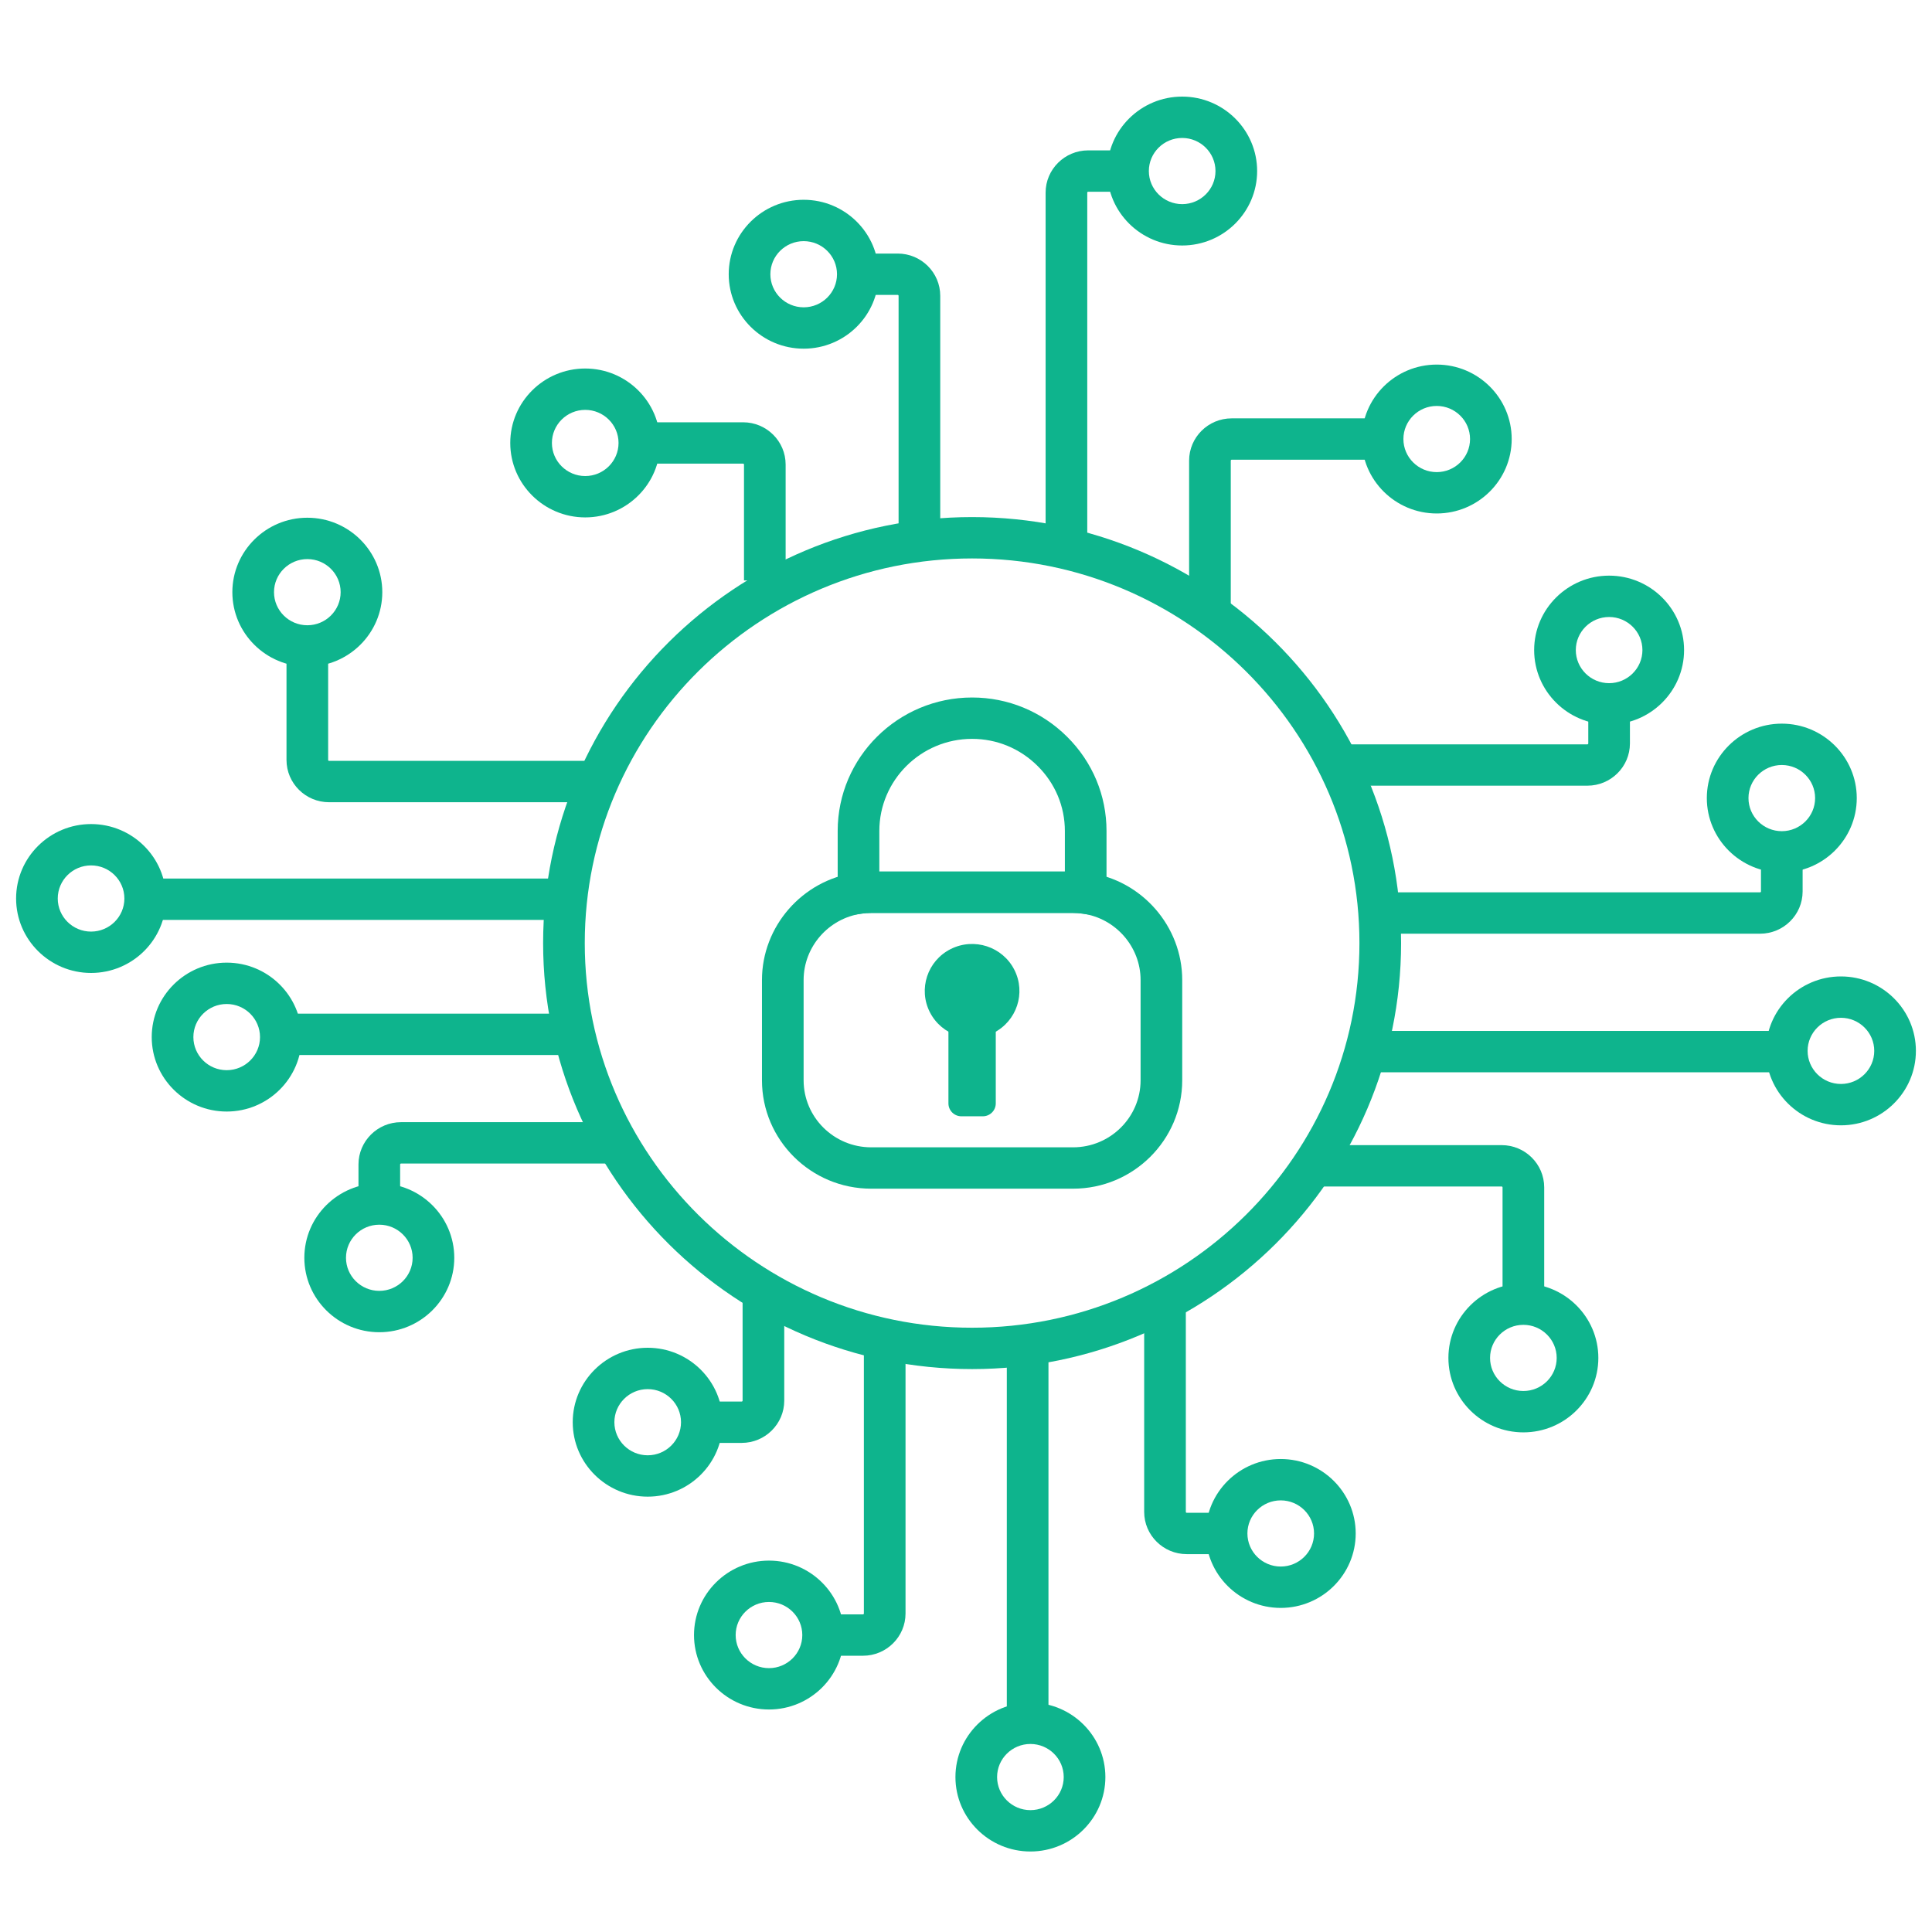
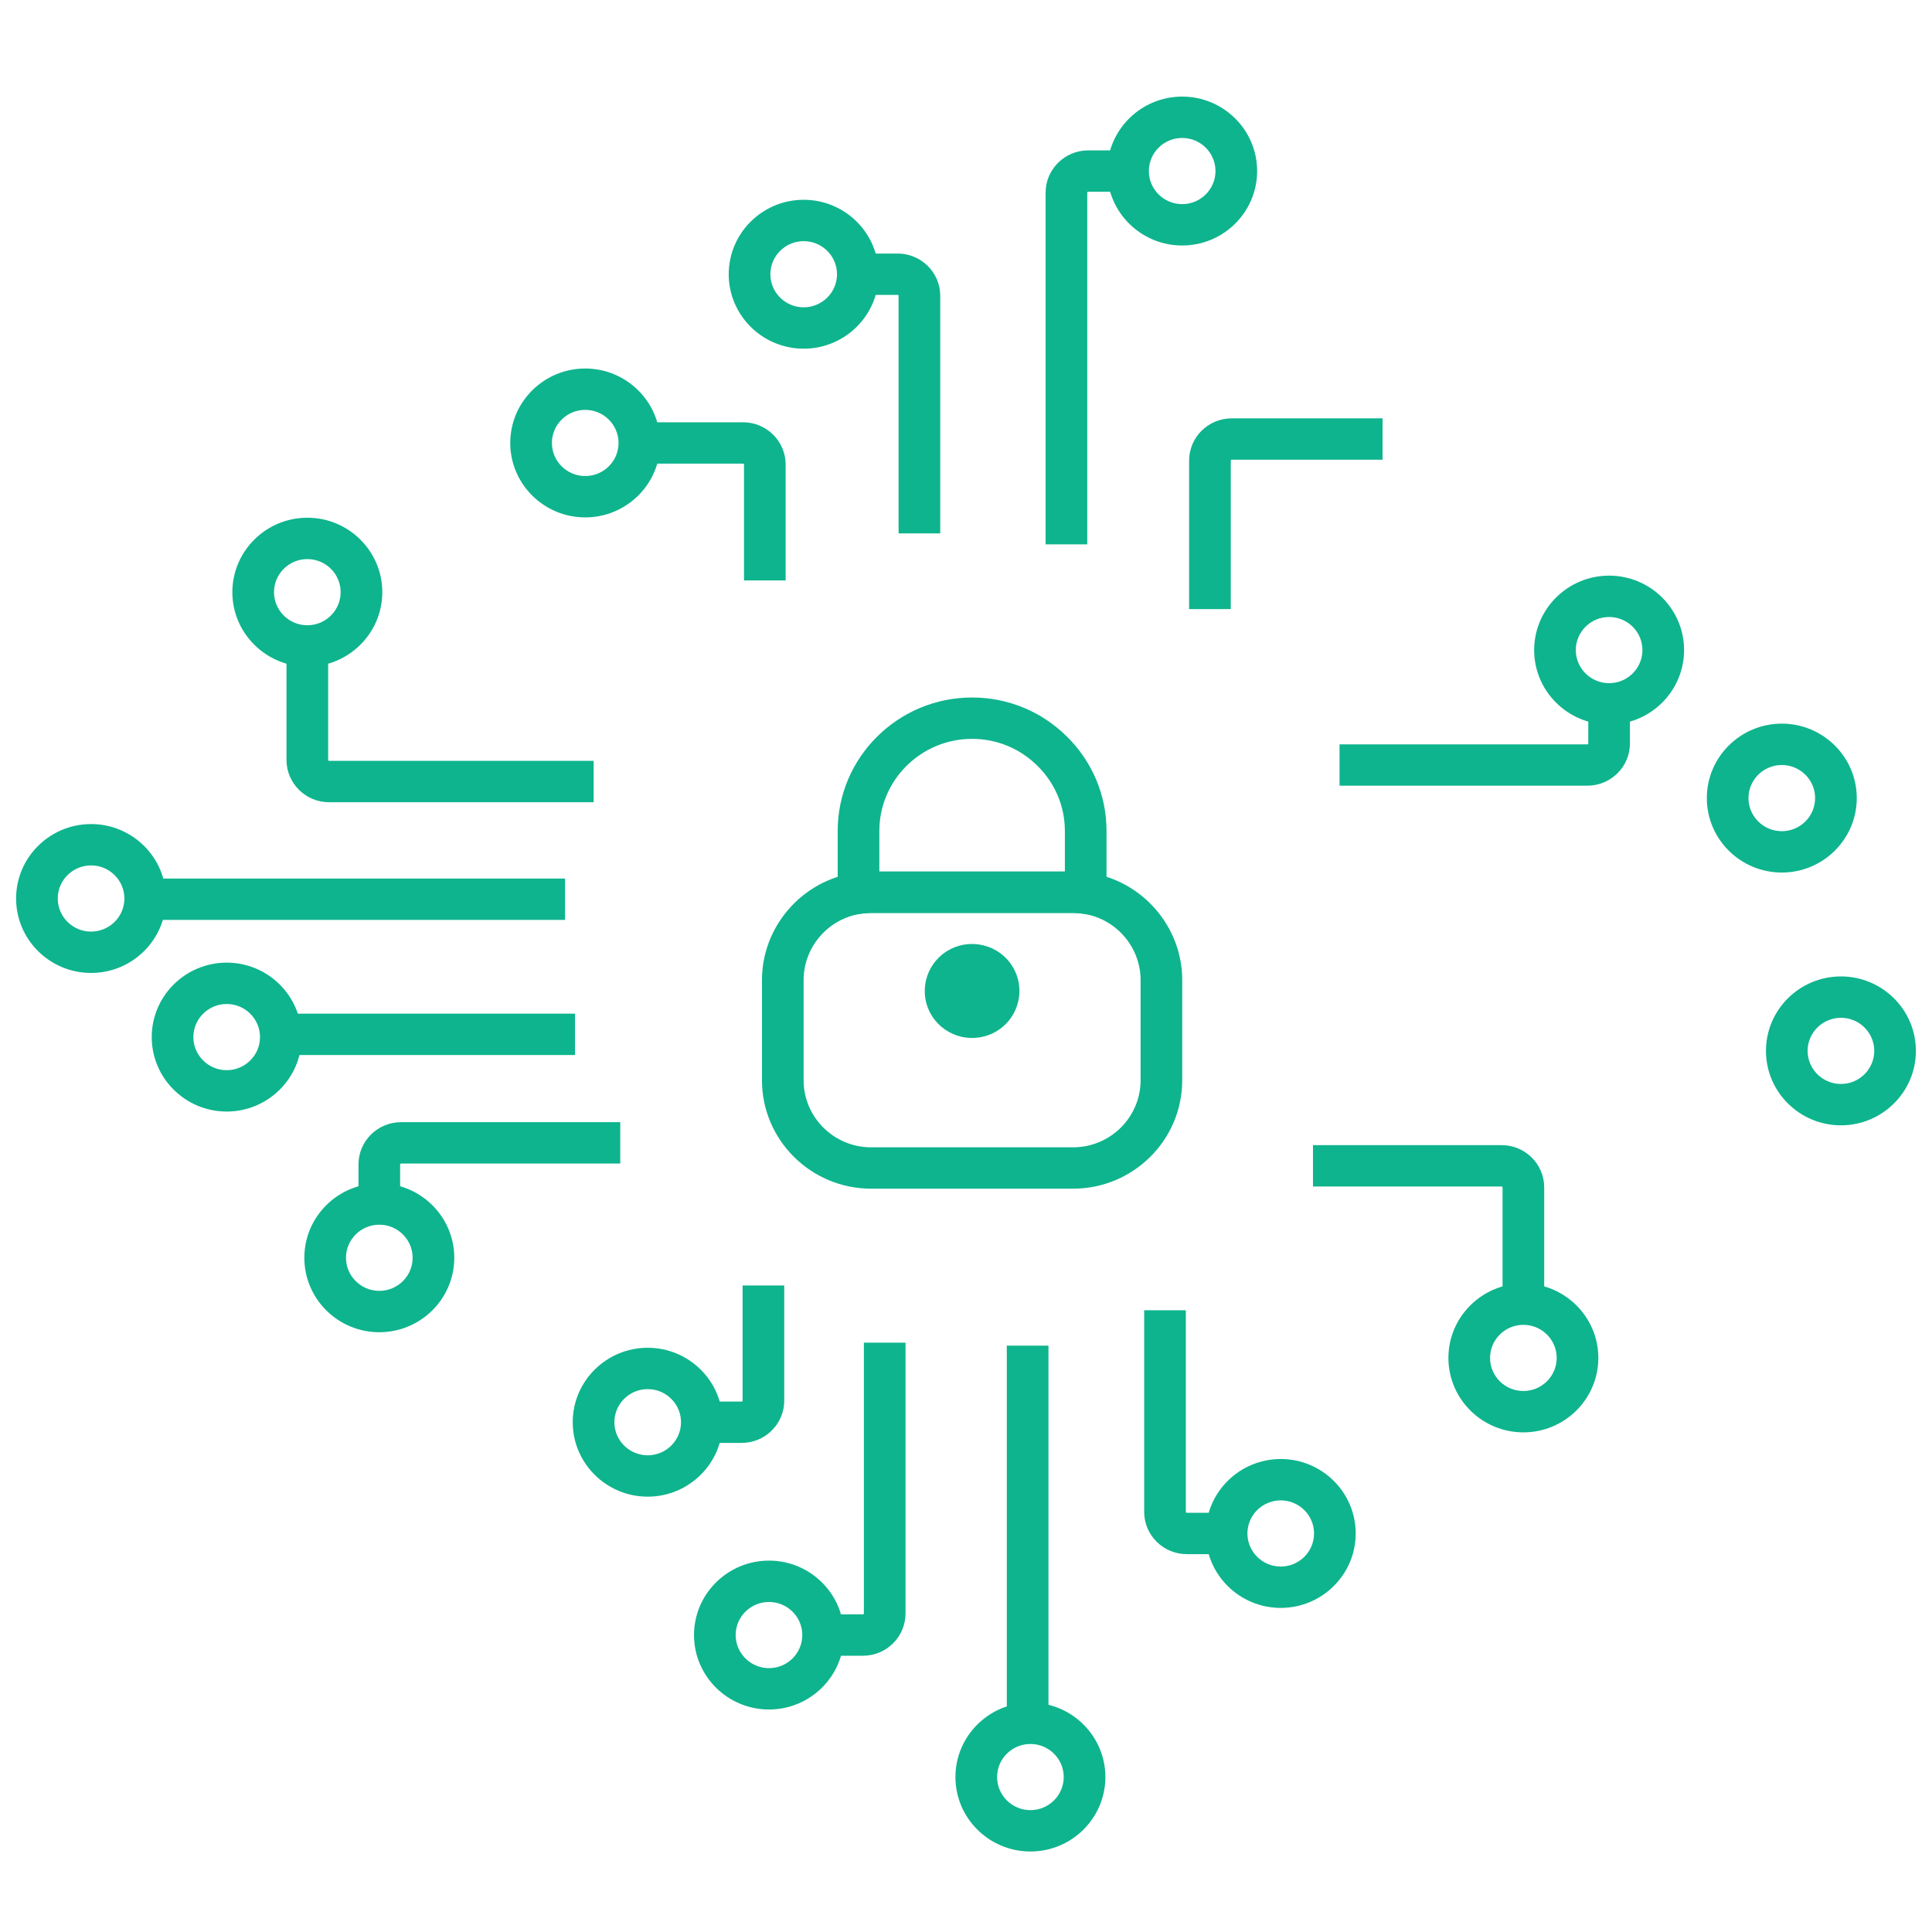
<svg xmlns="http://www.w3.org/2000/svg" width="120" height="120" viewBox="0 0 120 120" fill="none">
  <path d="M66.65 73.831H54.108C50.369 73.831 47.327 70.81 47.327 67.097V60.87C47.327 57.54 49.827 54.675 53.141 54.205C53.453 54.16 53.781 54.136 54.108 54.136H66.65C66.977 54.136 67.304 54.16 67.623 54.206C70.931 54.675 73.43 57.54 73.43 60.87V67.097C73.43 70.81 70.388 73.831 66.65 73.831ZM54.108 56.705C53.904 56.705 53.709 56.719 53.512 56.748C51.458 57.039 49.914 58.81 49.914 60.87V67.097C49.914 69.394 51.796 71.262 54.108 71.262H66.65C68.962 71.262 70.844 69.394 70.844 67.097V60.87C70.844 58.81 69.299 57.039 67.251 56.749C67.049 56.719 66.854 56.705 66.65 56.705H54.108Z" fill="#0EB48D" />
  <path d="M68.728 56.965L67.246 56.748C67.049 56.719 66.854 56.705 66.65 56.705H54.108C53.904 56.705 53.709 56.719 53.512 56.748L52.03 56.965V51.613C52.03 47.042 55.776 43.323 60.379 43.323C62.603 43.323 64.697 44.188 66.277 45.758C67.857 47.325 68.728 49.405 68.728 51.613V56.965ZM54.617 54.136H66.141V51.613C66.141 50.092 65.539 48.657 64.447 47.575C63.355 46.489 61.911 45.892 60.379 45.892C57.202 45.892 54.617 48.458 54.617 51.613L54.617 54.136Z" fill="#0EB48D" />
  <path d="M61.706 64.156C63.154 63.429 63.735 61.672 63.002 60.234C62.269 58.795 60.501 58.219 59.052 58.946C57.603 59.674 57.023 61.43 57.755 62.869C58.488 64.308 60.257 64.884 61.706 64.156Z" fill="#0EB48D" />
-   <path d="M61.043 61.551H59.715C59.27 61.551 58.909 61.909 58.909 62.351V68.535C58.909 68.977 59.27 69.335 59.715 69.335H61.043C61.488 69.335 61.849 68.977 61.849 68.535V62.351C61.849 61.909 61.488 61.551 61.043 61.551Z" fill="#0EB48D" />
-   <path d="M60.379 85.036C45.687 85.036 33.734 73.166 33.734 58.577C33.734 43.987 45.687 32.117 60.379 32.117C75.071 32.117 87.024 43.987 87.024 58.577C87.024 73.166 75.071 85.036 60.379 85.036ZM60.379 34.686C47.114 34.686 36.321 45.403 36.321 58.577C36.321 71.75 47.114 82.467 60.379 82.467C73.645 82.467 84.437 71.75 84.437 58.577C84.437 45.403 73.645 34.686 60.379 34.686Z" fill="#0EB48D" />
  <path d="M73.427 15.248C70.859 15.248 68.77 13.174 68.77 10.624C68.77 8.074 70.859 6 73.427 6C75.994 6 78.083 8.074 78.083 10.624C78.083 13.174 75.994 15.248 73.427 15.248ZM73.427 8.569C72.285 8.569 71.357 9.491 71.357 10.624C71.357 11.757 72.285 12.679 73.427 12.679C74.568 12.679 75.496 11.757 75.496 10.624C75.496 9.491 74.568 8.569 73.427 8.569Z" fill="#0EB48D" />
  <path d="M67.532 33.81H64.945V11.964C64.945 10.517 66.131 9.34 67.588 9.34H70.064V11.909H67.588C67.557 11.909 67.532 11.933 67.532 11.964L67.532 33.81Z" fill="#0EB48D" />
-   <path d="M89.238 31.893C86.67 31.893 84.581 29.819 84.581 27.269C84.581 24.72 86.67 22.645 89.238 22.645C91.805 22.645 93.894 24.72 93.894 27.269C93.894 29.819 91.805 31.893 89.238 31.893ZM89.238 25.214C88.096 25.214 87.168 26.136 87.168 27.269C87.168 28.402 88.096 29.324 89.238 29.324C90.379 29.324 91.307 28.402 91.307 27.269C91.307 26.136 90.379 25.214 89.238 25.214Z" fill="#0EB48D" />
  <path d="M76.445 37.835H73.858V28.609C73.858 27.162 75.043 25.985 76.501 25.985H85.874V28.554H76.501C76.47 28.554 76.445 28.578 76.445 28.609V37.835Z" fill="#0EB48D" />
  <path d="M49.918 21.657C47.351 21.657 45.262 19.583 45.262 17.033C45.262 14.483 47.351 12.409 49.918 12.409C52.486 12.409 54.575 14.483 54.575 17.033C54.575 19.583 52.486 21.657 49.918 21.657ZM49.918 14.978C48.777 14.978 47.849 15.9 47.849 17.033C47.849 18.166 48.777 19.088 49.918 19.088C51.06 19.088 51.988 18.166 51.988 17.033C51.988 15.9 51.06 14.978 49.918 14.978Z" fill="#0EB48D" />
  <path d="M58.4 33.129H55.813V18.373C55.813 18.343 55.788 18.317 55.757 18.317H53.281V15.749H55.757C57.214 15.749 58.4 16.926 58.4 18.373V33.129Z" fill="#0EB48D" />
  <path d="M36.349 32.137C33.782 32.137 31.693 30.063 31.693 27.513C31.693 24.963 33.782 22.889 36.349 22.889C38.917 22.889 41.006 24.963 41.006 27.513C41.006 30.063 38.917 32.137 36.349 32.137ZM36.349 25.458C35.208 25.458 34.28 26.38 34.28 27.513C34.28 28.646 35.208 29.568 36.349 29.568C37.49 29.568 38.419 28.646 38.419 27.513C38.419 26.38 37.49 25.458 36.349 25.458Z" fill="#0EB48D" />
  <path d="M48.797 36.05H46.211V28.853C46.211 28.822 46.185 28.797 46.154 28.797H39.712V26.229H46.154C47.612 26.229 48.797 27.406 48.797 28.853V36.05Z" fill="#0EB48D" />
  <path d="M110.671 54.195C108.103 54.195 106.014 52.121 106.014 49.571C106.014 47.022 108.103 44.947 110.671 44.947C113.238 44.947 115.327 47.022 115.327 49.571C115.327 52.121 113.238 54.195 110.671 54.195ZM110.671 47.516C109.53 47.516 108.601 48.438 108.601 49.571C108.601 50.704 109.53 51.626 110.671 51.626C111.812 51.626 112.74 50.704 112.74 49.571C112.74 48.438 111.812 47.516 110.671 47.516Z" fill="#0EB48D" />
-   <path d="M109.321 57.994H85.385V55.425H109.321C109.352 55.425 109.377 55.4 109.377 55.369V52.911H111.964V55.369C111.964 56.816 110.779 57.994 109.321 57.994Z" fill="#0EB48D" />
  <path d="M99.945 45.002C97.377 45.002 95.289 42.928 95.289 40.378C95.289 37.828 97.377 35.754 99.945 35.754C102.512 35.754 104.601 37.828 104.601 40.378C104.601 42.928 102.512 45.002 99.945 45.002ZM99.945 38.323C98.804 38.323 97.876 39.245 97.876 40.378C97.876 41.511 98.804 42.433 99.945 42.433C101.086 42.433 102.014 41.511 102.014 40.378C102.014 39.245 101.086 38.323 99.945 38.323Z" fill="#0EB48D" />
  <path d="M98.595 48.8H83.201V46.232H98.595C98.626 46.232 98.651 46.207 98.651 46.176V43.718H101.238V46.176C101.238 47.623 100.053 48.8 98.595 48.8Z" fill="#0EB48D" />
  <path d="M94.62 88.967C92.052 88.967 89.963 86.893 89.963 84.343C89.963 81.794 92.052 79.719 94.62 79.719C97.187 79.719 99.276 81.794 99.276 84.343C99.276 86.893 97.187 88.967 94.62 88.967ZM94.62 82.288C93.478 82.288 92.55 83.21 92.55 84.343C92.55 85.477 93.478 86.398 94.62 86.398C95.761 86.398 96.689 85.477 96.689 84.343C96.689 83.21 95.761 82.288 94.62 82.288Z" fill="#0EB48D" />
  <path d="M95.913 80.661H93.326V73.75C93.326 73.719 93.301 73.695 93.27 73.695H81.551V71.126H93.27C94.727 71.126 95.913 72.303 95.913 73.75L95.913 80.661Z" fill="#0EB48D" />
  <path d="M114.344 69.896C111.776 69.896 109.687 67.822 109.687 65.272C109.687 62.722 111.776 60.648 114.344 60.648C116.911 60.648 119 62.722 119 65.272C119 67.822 116.911 69.896 114.344 69.896ZM114.344 63.217C113.202 63.217 112.274 64.139 112.274 65.272C112.274 66.405 113.202 67.327 114.344 67.327C115.485 67.327 116.413 66.405 116.413 65.272C116.413 64.139 115.485 63.217 114.344 63.217Z" fill="#0EB48D" />
-   <path d="M111.292 64.033H84.903V66.602H111.292V64.033Z" fill="#0EB48D" />
  <path d="M47.763 106.18C45.195 106.18 43.106 104.106 43.106 101.556C43.106 99.007 45.195 96.932 47.763 96.932C50.33 96.932 52.419 99.007 52.419 101.556C52.419 104.106 50.33 106.18 47.763 106.18ZM47.763 99.501C46.622 99.501 45.693 100.423 45.693 101.556C45.693 102.689 46.621 103.611 47.763 103.611C48.904 103.611 49.832 102.689 49.832 101.556C49.832 100.423 48.904 99.501 47.763 99.501Z" fill="#0EB48D" />
  <path d="M64.001 115C61.433 115 59.344 112.926 59.344 110.376C59.344 107.826 61.433 105.752 64.001 105.752C66.568 105.752 68.657 107.826 68.657 110.376C68.657 112.926 66.568 115 64.001 115ZM64.001 108.321C62.859 108.321 61.931 109.243 61.931 110.376C61.931 111.509 62.859 112.431 64.001 112.431C65.142 112.431 66.07 111.509 66.07 110.376C66.07 109.243 65.142 108.321 64.001 108.321Z" fill="#0EB48D" />
  <path d="M53.601 102.841H51.126V100.272H53.601C53.632 100.272 53.657 100.247 53.657 100.216V83.396H56.244V100.216C56.244 101.663 55.059 102.841 53.601 102.841Z" fill="#0EB48D" />
  <path d="M40.23 92.96C37.662 92.96 35.573 90.886 35.573 88.336C35.573 85.787 37.662 83.712 40.23 83.712C42.797 83.712 44.886 85.787 44.886 88.336C44.886 90.886 42.797 92.96 40.23 92.96ZM40.23 86.281C39.089 86.281 38.16 87.203 38.16 88.336C38.16 89.469 39.089 90.391 40.23 90.391C41.371 90.391 42.299 89.469 42.299 88.336C42.299 87.203 41.371 86.281 40.23 86.281Z" fill="#0EB48D" />
  <path d="M46.068 89.621H43.593V87.052H46.068C46.099 87.052 46.124 87.027 46.124 86.996V79.842H48.711V86.996C48.711 88.443 47.525 89.621 46.068 89.621Z" fill="#0EB48D" />
  <path d="M79.549 99.87C76.981 99.87 74.892 97.796 74.892 95.246C74.892 92.696 76.981 90.622 79.549 90.622C82.116 90.622 84.205 92.696 84.205 95.246C84.205 97.796 82.116 99.87 79.549 99.87ZM79.549 93.191C78.408 93.191 77.479 94.112 77.479 95.246C77.479 96.379 78.408 97.301 79.549 97.301C80.69 97.301 81.618 96.379 81.618 95.246C81.618 94.112 80.69 93.191 79.549 93.191Z" fill="#0EB48D" />
  <path d="M76.186 96.53H73.71C72.253 96.53 71.067 95.353 71.067 93.906V81.383H73.654V93.906C73.654 93.937 73.679 93.962 73.71 93.962H76.186V96.53Z" fill="#0EB48D" />
  <path d="M65.122 83.58H62.535V107.036H65.122V83.58Z" fill="#0EB48D" />
  <path d="M23.559 82.747C20.992 82.747 18.903 80.673 18.903 78.123C18.903 75.573 20.992 73.499 23.559 73.499C26.127 73.499 28.216 75.573 28.216 78.123C28.216 80.673 26.127 82.747 23.559 82.747ZM23.559 76.068C22.418 76.068 21.49 76.99 21.49 78.123C21.49 79.256 22.418 80.178 23.559 80.178C24.7 80.178 25.629 79.256 25.629 78.123C25.629 76.99 24.7 76.068 23.559 76.068Z" fill="#0EB48D" />
  <path d="M24.853 74.783H22.266V72.325C22.266 70.878 23.451 69.7 24.909 69.7H38.525V72.269H24.909C24.878 72.269 24.853 72.294 24.853 72.325V74.783Z" fill="#0EB48D" />
  <path d="M5.656 60.432C3.089 60.432 1 58.357 1 55.808C1 53.258 3.089 51.184 5.656 51.184C8.224 51.184 10.313 53.258 10.313 55.808C10.313 58.357 8.224 60.432 5.656 60.432ZM5.656 53.752C4.515 53.752 3.587 54.674 3.587 55.808C3.587 56.941 4.515 57.863 5.656 57.863C6.798 57.863 7.726 56.941 7.726 55.808C7.726 54.674 6.798 53.752 5.656 53.752Z" fill="#0EB48D" />
  <path d="M35.097 54.568H8.708V57.137H35.097V54.568Z" fill="#0EB48D" />
  <path d="M19.089 41.405C16.521 41.405 14.432 39.331 14.432 36.781C14.432 34.232 16.521 32.157 19.089 32.157C21.656 32.157 23.745 34.232 23.745 36.781C23.745 39.331 21.656 41.405 19.089 41.405ZM19.089 34.726C17.948 34.726 17.019 35.648 17.019 36.781C17.019 37.914 17.947 38.836 19.089 38.836C20.23 38.836 21.158 37.914 21.158 36.781C21.158 35.648 20.23 34.726 19.089 34.726Z" fill="#0EB48D" />
  <path d="M36.872 49.828H20.438C18.981 49.828 17.795 48.65 17.795 47.203V40.121H20.382V47.203C20.382 47.234 20.407 47.259 20.438 47.259H36.872V49.828Z" fill="#0EB48D" />
  <path d="M14.08 69.04C11.513 69.04 9.424 66.965 9.424 64.415C9.424 61.866 11.513 59.791 14.08 59.791C16.648 59.791 18.736 61.866 18.736 64.415C18.736 66.965 16.648 69.04 14.08 69.04ZM14.08 62.36C12.939 62.36 12.011 63.282 12.011 64.415C12.011 65.549 12.939 66.471 14.08 66.471C15.221 66.471 16.15 65.549 16.15 64.415C16.15 63.282 15.221 62.36 14.08 62.36Z" fill="#0EB48D" />
  <path d="M35.718 62.96H17.443V65.529H35.718V62.96Z" fill="#0EB48D" />
</svg>